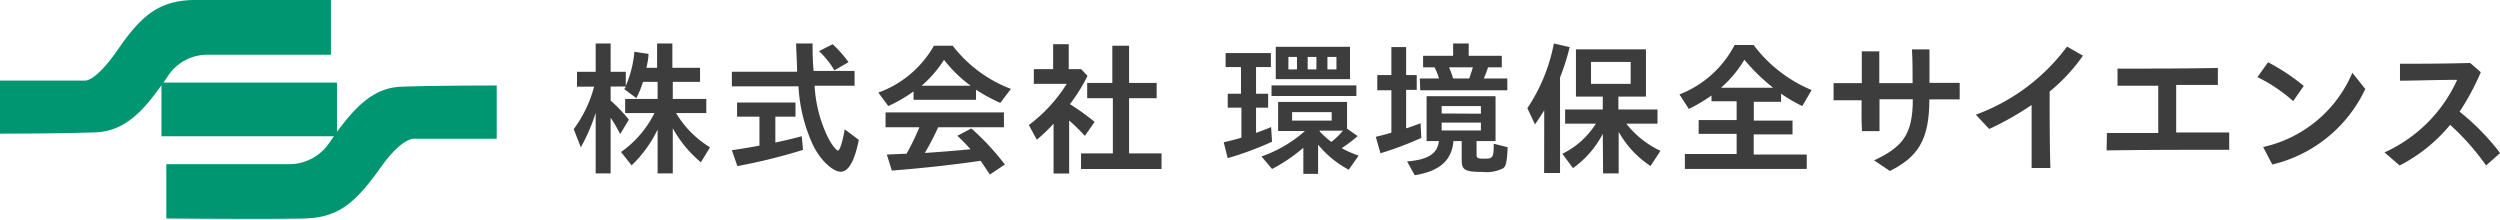
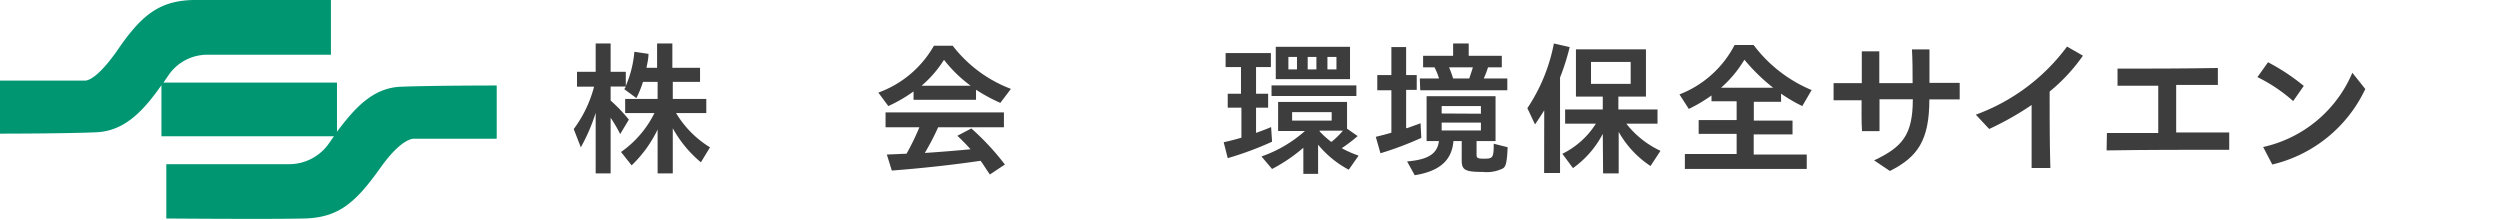
<svg xmlns="http://www.w3.org/2000/svg" viewBox="0 0 235.7 20.7">
  <defs>
    <style>.cls-1{fill:#009671;}.cls-2{fill:#3d3d3d;}</style>
  </defs>
  <g id="レイヤー_2" data-name="レイヤー 2">
    <g id="内容">
      <path class="cls-1" d="M31.77,12.51V7.79H15.41l.43-.63a4.43,4.43,0,0,1,3.76-2H31.2V0s-9.76-.08-13,0S13.28,1.48,11,4.84C9.28,7.26,8.36,7.6,8,7.6c-.15,0-8,0-8,0v5s6.16,0,9.12-.13c2.64-.14,4.39-2,6.1-4.44l0,0v4.82H31.48l-.44.63a4.58,4.58,0,0,1-3.76,2H15.68v5.12s9.76.08,13,0,4.83-1.47,7.2-4.8c2.08-2.92,3.19-2.72,3.19-2.72h7.76V8.06s-6.15,0-9.11.12c-2.59.14-4.28,2-6,4.31Z" />
      <path class="cls-2" d="M56.16,10.64a17.37,17.37,0,0,1-1.4,3.25l-.67-1.72a11.59,11.59,0,0,0,1.92-4H54.4V6.77h1.76V4.1h1.41V6.77H59V8.1a10.36,10.36,0,0,0,.81-3.22l1.33.2c0,.44-.11.89-.19,1.31h1V4.1h1.44V6.39H66V7.72H63.43V9.33h3.16v1.33H63.74a9.51,9.51,0,0,0,3.2,3.23l-.86,1.41a11.14,11.14,0,0,1-2.65-3.21v4.26H62V12.21a11.66,11.66,0,0,1-2.45,3.38l-1-1.26a9.74,9.74,0,0,0,3.15-3.67H58.94V9.33H62V7.72H60.62A10,10,0,0,1,60,9.25L58.85,8.4A.76.76,0,0,0,59,8.16H57.57V9.48a14.74,14.74,0,0,1,1.72,1.8l-.82,1.36a13.52,13.52,0,0,0-.9-1.54v5.25H56.16Z" />
-       <path class="cls-2" d="M76.65,13.68a15.15,15.15,0,0,1-1.37-5.54H69V6.76h6.15c0-.82-.09-2.11-.09-2.66h1.55c0,.74,0,1.64.1,2.59h3.86V8.08H76.8A12.66,12.66,0,0,0,78,12.83c.34.71.82,1.36,1,1.36s.43-.79.64-2l1.33,1c-.42,2.08-1,3-1.71,3S77.37,15.16,76.65,13.68ZM69,14.16c.61-.08,1.91-.3,2.6-.43V11H69.49V9.67H75V11H73.1v2.44c1.17-.26,1.88-.42,2.49-.6l.12,1.29a54,54,0,0,1-6.19,1.53Zm8.22-9.34,1.28-.65A11,11,0,0,1,80,5.86l-1.33.77A8.67,8.67,0,0,0,77.22,4.82Z" />
      <path class="cls-2" d="M82.81,8.73a9.89,9.89,0,0,0,5.24-4.42h1.77a12.52,12.52,0,0,0,5.49,4.07l-1,1.32a16.51,16.51,0,0,1-2.29-1.24v.95H86.13V8.62A13.74,13.74,0,0,1,83.75,10Zm9.64,6.43c-2.45.36-5.36.69-8.37.92l-.47-1.51,1.86-.08A23.17,23.17,0,0,0,86.68,12H83.49V10.6H94.65V12h-6.2a24.58,24.58,0,0,1-1.26,2.42c1.52-.1,3.12-.23,4.31-.35-.44-.49-.67-.73-1.24-1.27l1.32-.69a24,24,0,0,1,3.16,3.4l-1.41.94C93,16,92.75,15.56,92.45,15.16Zm-.94-7.08A12.64,12.64,0,0,1,89,5.64a10.69,10.69,0,0,1-2.11,2.44Z" />
-       <path class="cls-2" d="M99.33,11.66a15,15,0,0,1-1.58,1.51L97,11.79a14.43,14.43,0,0,0,3.57-3.88H97.47V6.52h1.82V4.17h1.47V6.52h1.17l.6.63a15.57,15.57,0,0,1-1.66,2.67,22,22,0,0,1,2.33,1.67l-.92,1.32a18.4,18.4,0,0,0-1.48-1.45v5H99.33Zm2.59,2.8h3V9.26H102.5V7.82h2.37V4.31h1.58V7.82h2.6V9.26h-2.6v5.2h3.06v1.47h-7.59Z" />
      <path class="cls-2" d="M115.37,13.41c.52-.11,1.25-.3,1.67-.43V10.15h-1.29V8.84H117V6.32h-1.45V5h4.27V6.32h-1.4V8.84h1.14v1.31h-1.14v2.38c.49-.18.94-.34,1.42-.55l.09,1.38a30.69,30.69,0,0,1-4.18,1.55Zm7.51.52a15.33,15.33,0,0,1-2.95,2l-1-1.18a12.17,12.17,0,0,0,4.1-2.4H120.5V9.61H127v2.52l1,.7a14.18,14.18,0,0,1-1.5,1.14,9.82,9.82,0,0,0,1.59.7L127.16,16a9.52,9.52,0,0,1-2.89-2.36v2.75h-1.39Zm-3-5.88h8v1h-8Zm.4-3.64h7V7.46h-7Zm2,2.13V5.37h-.81V6.54Zm3.27,4.83v-.8h-3.73v.8Zm-1.44-4.83V5.37h-.82V6.54Zm2.46,5.78h-2.16l0,.06a8.07,8.07,0,0,0,1.11,1A7.17,7.17,0,0,0,126.61,12.32ZM126,6.54V5.37h-.85V6.54Z" />
      <path class="cls-2" d="M129.71,12.9c.53-.13,1-.25,1.47-.39v-4h-1.33V7.08h1.33V4.44h1.39V7.08h1V8.47h-1v3.61l.09,0,1.27-.46L134,13a30.92,30.92,0,0,1-3.85,1.45Zm2.95,2.32c2-.17,2.86-.73,3-1.92H134.5V9.07H141V13.3h-1.79v1.3c0,.3.12.36.7.36.85,0,.91-.08.92-1.41l1.31.33c-.06,1.37-.15,1.82-.45,2a3.43,3.43,0,0,1-1.88.33c-1.69,0-2-.18-2-1.1V13.3h-.78c-.15,1.83-1.31,2.84-3.65,3.22Zm1.2-7.82h1.81a6.31,6.31,0,0,0-.42-1.05h-1.08V5.26H137V4.1h1.47V5.26h3.12V6.35h-1.3a9.06,9.06,0,0,1-.4,1.05h2.22V8.51h-8.21Zm5.76,3.32V10h-3.7v.7Zm0,1.58v-.74h-3.7v.74Zm-1.1-4.9c.2-.6.27-.79.34-1.05h-2.24A10.11,10.11,0,0,1,137,7.4Z" />
      <path class="cls-2" d="M145.59,10.4c-.29.47-.52.82-.87,1.33L144,10.2a16.54,16.54,0,0,0,2.5-6.1l1.49.34a21.76,21.76,0,0,1-.91,2.87v9h-1.5Zm5.52,2.22a9.13,9.13,0,0,1-2.81,3.23l-1-1.35a7.83,7.83,0,0,0,3.16-2.84h-2.9V10.32h3.55V9.11h-2.53V4.65h6.6V9.11h-2.6v1.21h3.69v1.34h-2.94a8.8,8.8,0,0,0,3.22,2.56l-.94,1.43a9.25,9.25,0,0,1-3-3.22v3.92h-1.47Zm2.63-4.71V5.84H150V7.91Z" />
      <path class="cls-2" d="M158.85,14.52h4.88v-1.9h-3.58v-1.3h3.58V9.55h-2.37V9a14.4,14.4,0,0,1-2.14,1.27l-.88-1.37a9.86,9.86,0,0,0,5.2-4.66h1.79a13.14,13.14,0,0,0,5.47,4.25L169.92,10a14.06,14.06,0,0,1-2-1.17v.77h-2.57v1.77H169v1.3h-3.66v1.9h5v1.36H158.85Zm8.32-6.25a18,18,0,0,1-2.71-2.64,10.89,10.89,0,0,1-2.2,2.64Z" />
      <path class="cls-2" d="M175.51,9.45l-2.64,0,0-1.61h2.66c0-1,0-2,0-3h1.65c0,1,0,2,0,3l3.14,0c0-1.07,0-2.12-.06-3.18h1.65c0,1,0,2.12,0,3.15.94,0,1.89,0,2.85,0V9.37l-2.86,0c0,3.88-1.12,5.44-3.72,6.75l-1.49-1c2.64-1.25,3.65-2.37,3.65-5.76l-3.14,0c0,1,0,2,0,3h-1.65C175.49,11.43,175.51,10.45,175.51,9.45Z" />
      <path class="cls-2" d="M186.28,10.81a18.64,18.64,0,0,0,8.6-6.42l1.5.86a16.78,16.78,0,0,1-3.14,3.38c0,2.41,0,4.76.07,7.21h-1.77c0-2,0-3.95,0-5.94a27.91,27.91,0,0,1-4,2.26Z" />
      <path class="cls-2" d="M198.64,12.54h4.84V8.08h-3.84l0-1.61c3,0,5.85,0,9.46-.06l0,1.6-3.93,0v4.48l5,0v1.63c-4,0-7.65,0-11.56.06Z" />
      <path class="cls-2" d="M212.83,7.27l1-1.4A19.5,19.5,0,0,1,217.2,8.1l-1,1.43A15,15,0,0,0,212.83,7.27Zm.54,6.59a11.94,11.94,0,0,0,8.41-7L223,8.39a13,13,0,0,1-8.77,7.12Z" />
-       <path class="cls-2" d="M224.81,14.37a13.72,13.72,0,0,0,6.85-6.84c-2,0-3.77.07-5.39.08l0-1.6c1.77,0,3.81,0,6.62-.07l1,.87a23.34,23.34,0,0,1-2,3.72,22,22,0,0,1,3.82,3.9l-1.32,1.17A23.11,23.11,0,0,0,231,11.77a15.08,15.08,0,0,1-4.76,3.83Z" />
    </g>
  </g>
</svg>